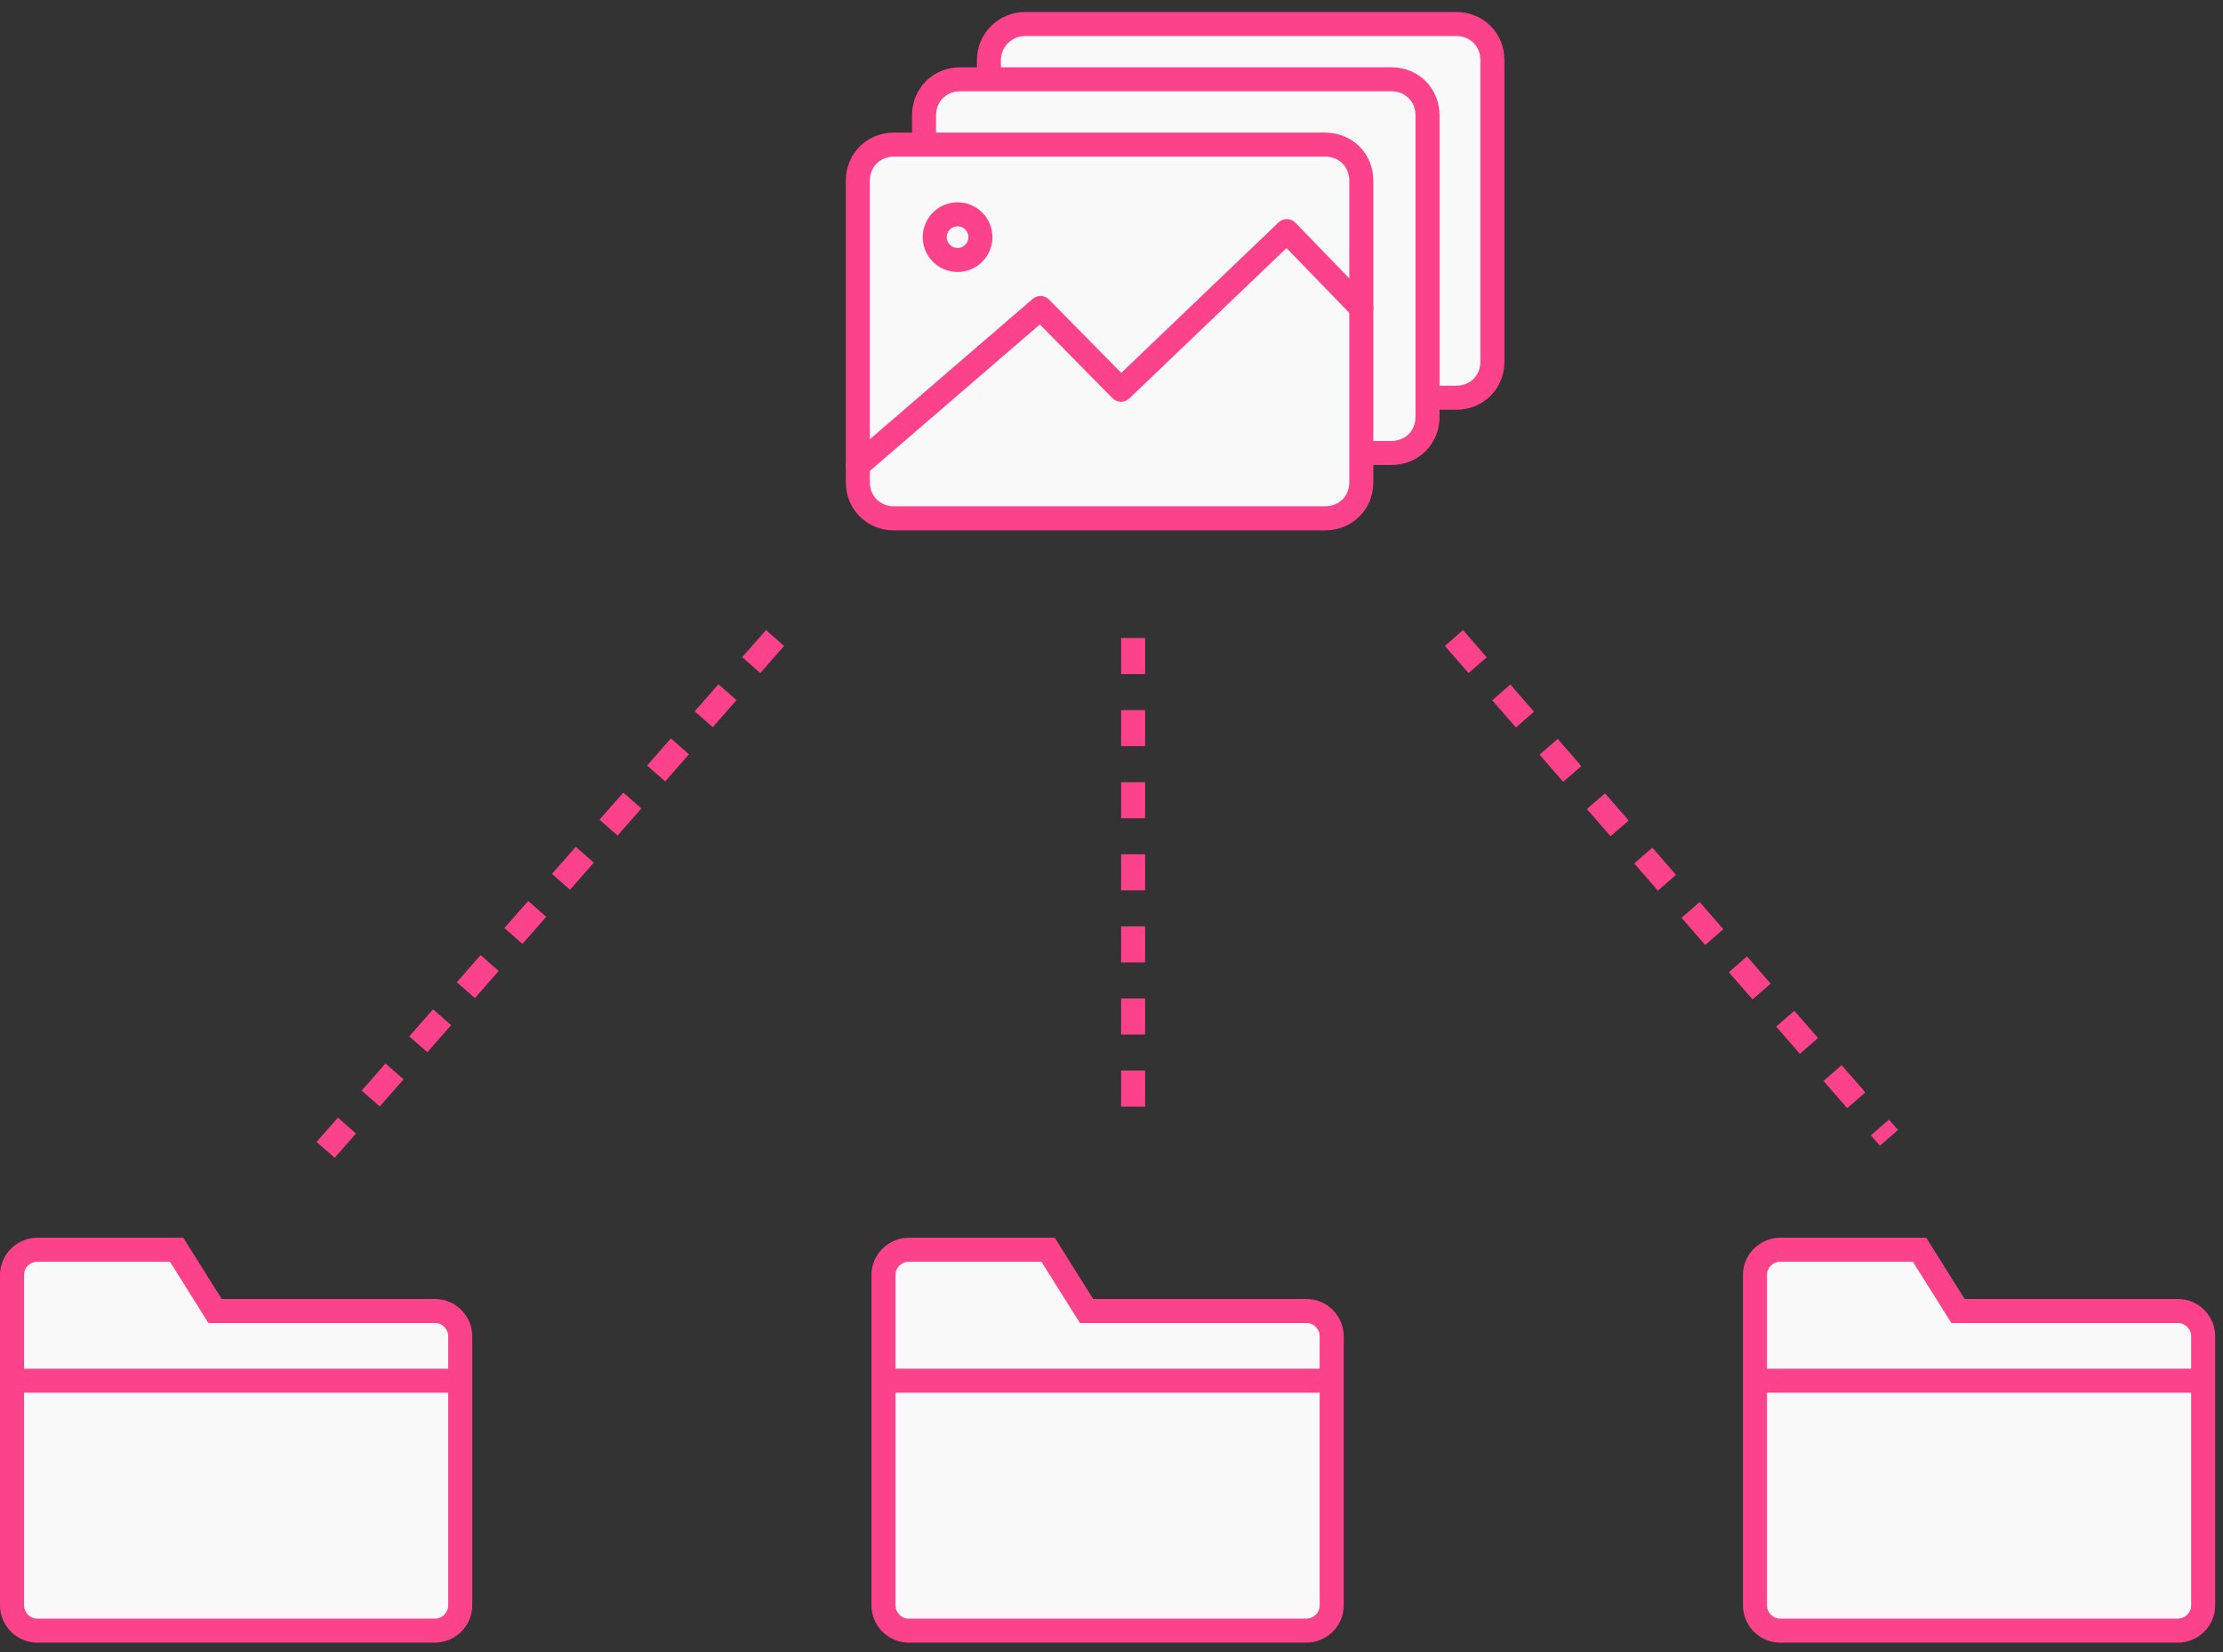
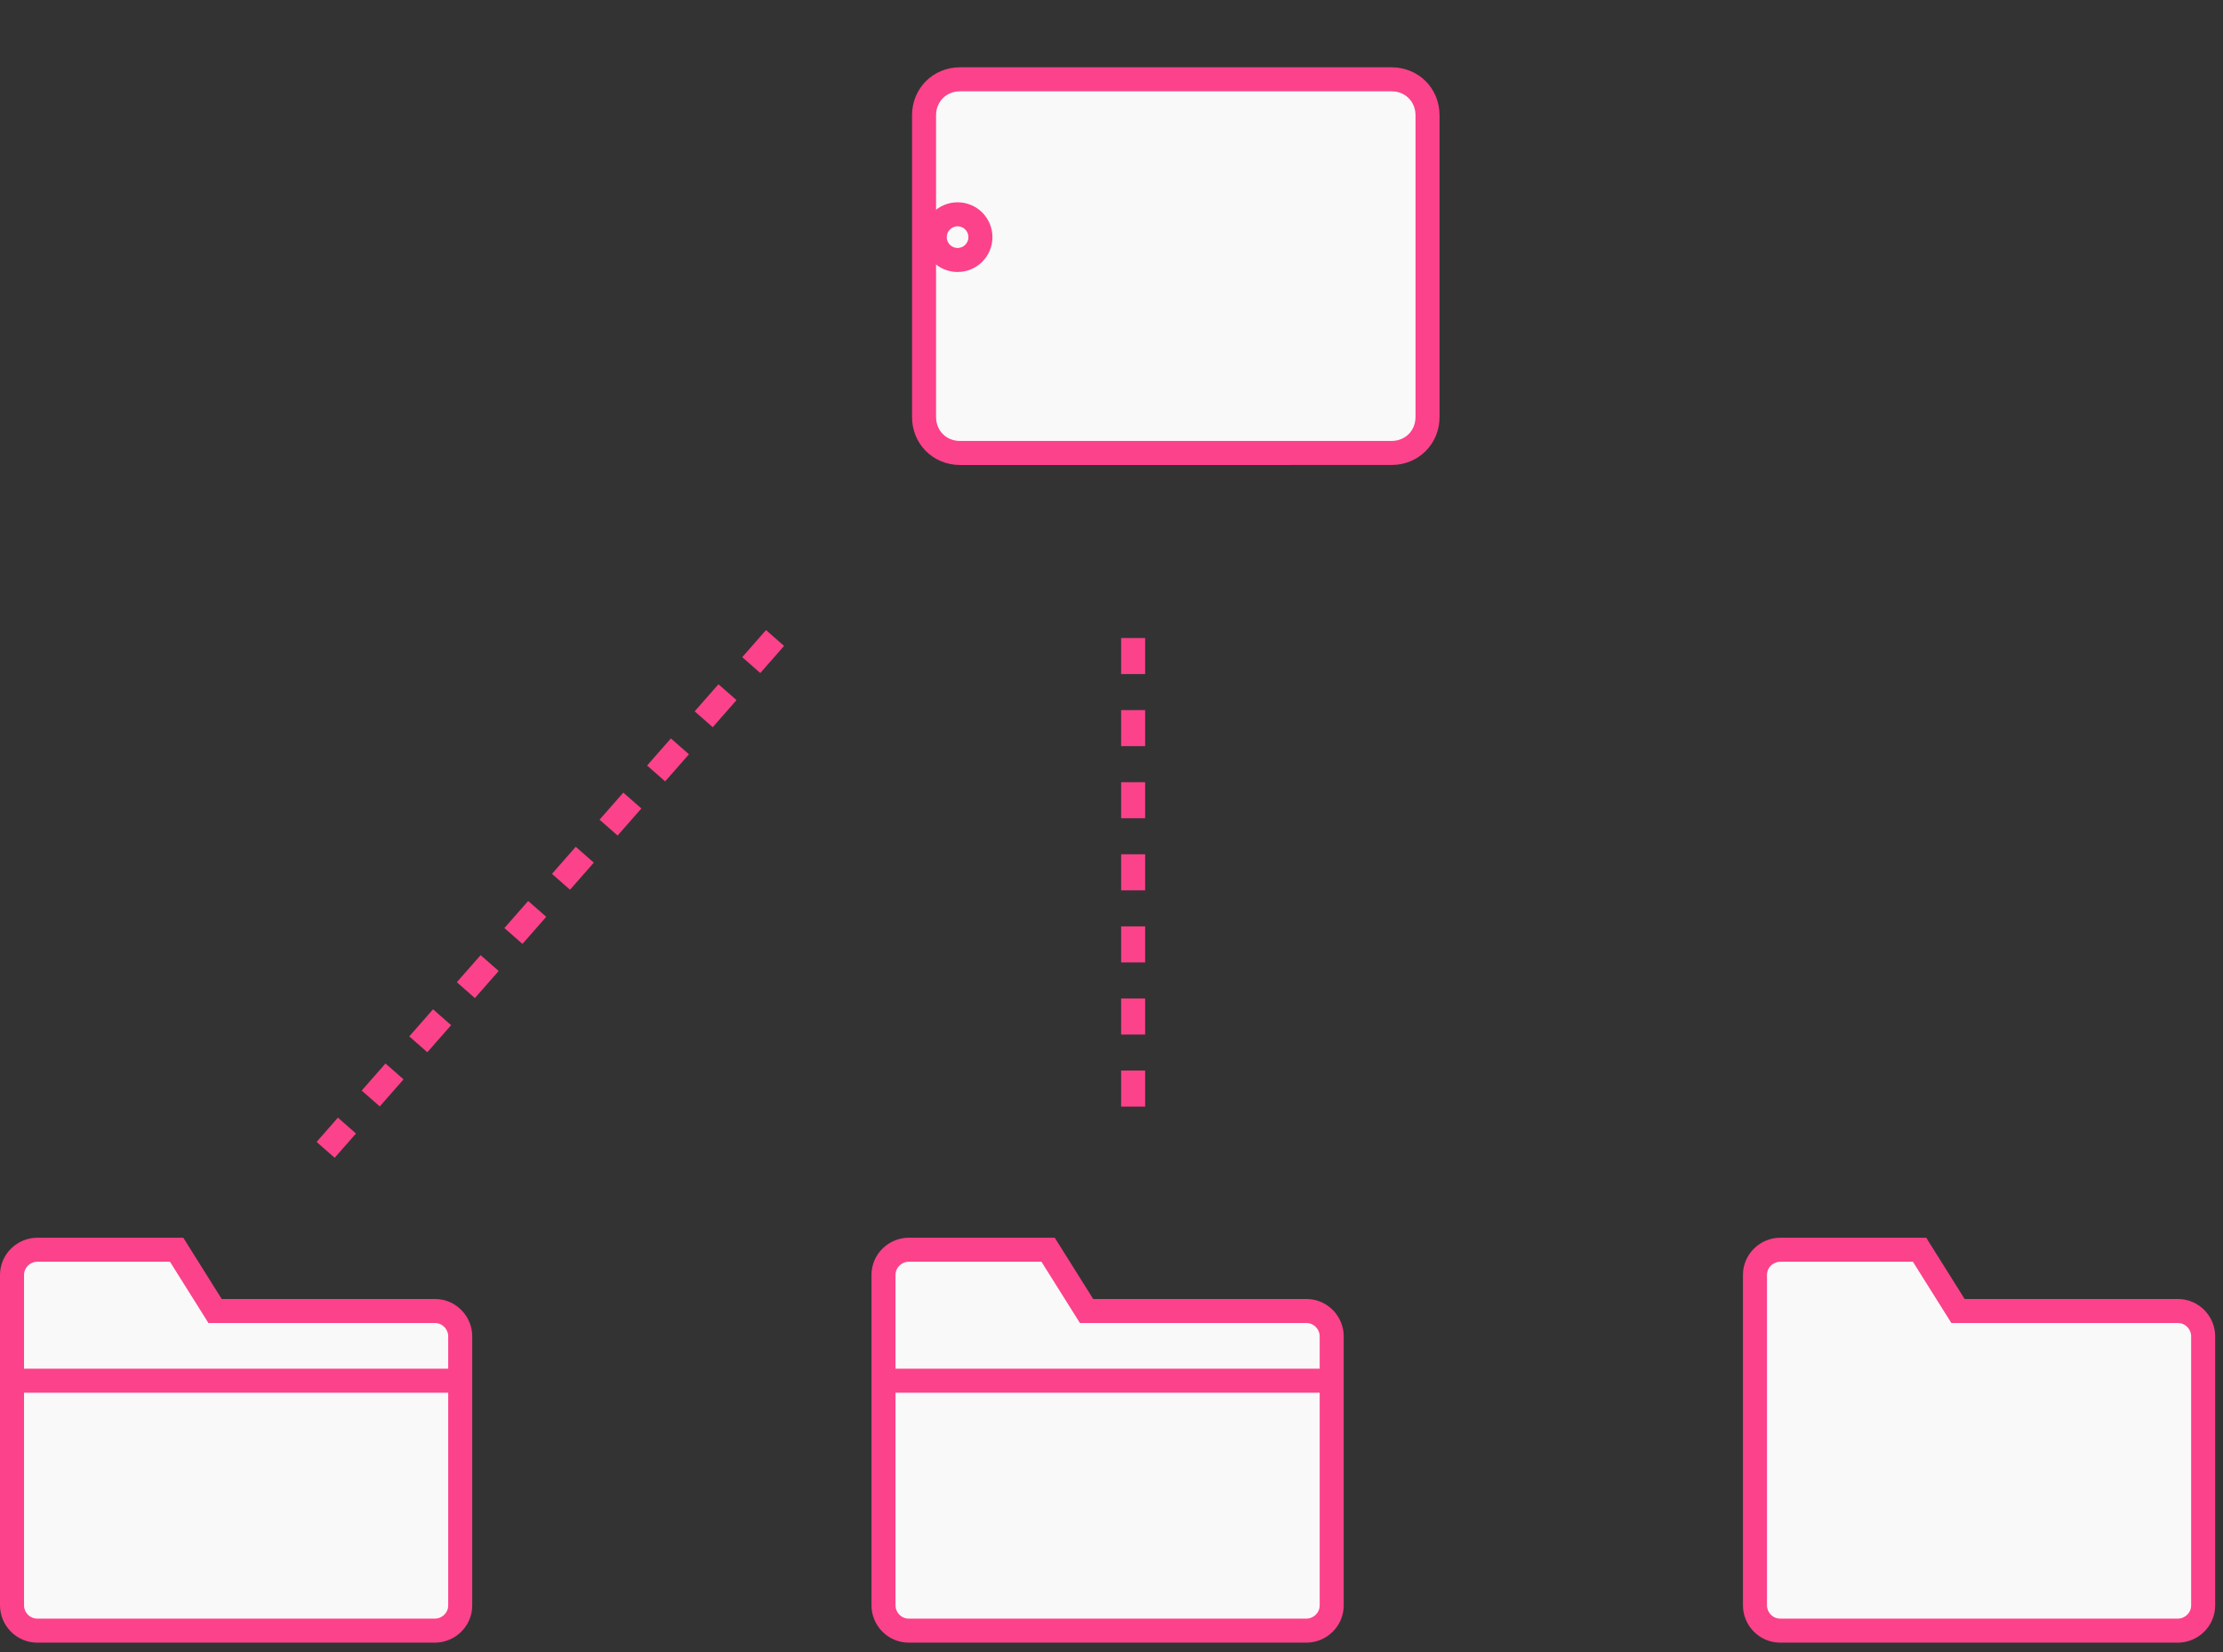
<svg xmlns="http://www.w3.org/2000/svg" id="data01" viewBox="0 0 185 137.5">
  <rect x="0" y="0" width="185" height="137.5" fill="#333333" stroke="none" />
  <style>.st0{fill:#f9f9f9;stroke:#fc428a;stroke-width:2;stroke-linecap:round;stroke-linejoin:round}.st1{fill:none}.st1,.st2,.st3{stroke:#fc428a;stroke-width:2}.st2{stroke-linecap:round;fill:#f9f9f9}.st3{fill:none;stroke-dasharray:3}</style>
-   <path id="img-behind2" class="st0" d="M85.3 2h35.9c1.7 0 3 1.3 3 3v25.1c0 1.7-1.3 3-3 3H85.3c-1.7 0-3-1.3-3-3V5c0-1.7 1.4-3 3-3z" />
  <path id="img-behind1" class="st0" d="M79.9 6.6h35.9c1.7 0 3 1.3 3 3v25.1c0 1.7-1.3 3-3 3H79.9c-1.7 0-3-1.3-3-3V9.6c0-1.7 1.3-3 3-3z" />
  <g id="img-top" transform="translate(254.391 1180.637)">
-     <path id="imgtop_x5F__x5F_frame" class="st0" d="M-180-1168.6h35.9c1.7 0 3 1.3 3 3v25.1c0 1.7-1.3 3-3 3H-180c-1.7 0-3-1.3-3-3v-25.1c0-1.7 1.3-3 3-3z" />
-     <path id="imgtop_x5F__x5F_mountain" class="st0" d="M-183-1141.9l15.2-13.1 6.7 6.8 13.8-13.2 6.2 6.4" />
    <circle id="imgtop_x5F__x5F_circle" class="st1" cx="-174.7" cy="-1160.9" r="1.9" />
  </g>
  <g id="folder3" transform="translate(184 1272.613)">
    <path id="folder_x5F__x5F_line_1_" class="st2" d="M-180.9-1168.6h11.6l3.2 5.1h18.3c1.2 0 2.1 1 2.1 2.1v22.4c0 1.2-1 2.1-2.1 2.1h-33.1c-1.2 0-2.1-1-2.1-2.1v-27.5c0-1.2 1-2.1 2.1-2.1z" />
    <path id="folder_x5F__x5F_line" class="st1" d="M-182.5-1157.7h37.4" />
  </g>
  <g id="folder2" transform="translate(256.525 1272.613)">
    <path id="folder_x5F__x5F_line_3_" class="st2" d="M-180.9-1168.6h11.6l3.2 5.1h18.3c1.2 0 2.1 1 2.1 2.1v22.4c0 1.2-1 2.1-2.1 2.1h-33.1c-1.2 0-2.1-1-2.1-2.1v-27.5c0-1.2 1-2.1 2.1-2.1z" />
    <path id="folder_x5F__x5F_line_2_" class="st1" d="M-182.5-1157.7h37.4" />
  </g>
  <g id="folder1" transform="translate(329.049 1272.613)">
    <path id="folder_x5F__x5F_line_5_" class="st2" d="M-180.9-1168.6h11.6l3.2 5.1h18.3c1.2 0 2.1 1 2.1 2.1v22.4c0 1.2-1 2.1-2.1 2.1h-33.1c-1.2 0-2.1-1-2.1-2.1v-27.5c0-1.2 1-2.1 2.1-2.1z" />
-     <path id="folder_x5F__x5F_line_4_" class="st1" d="M-182.5-1157.7h37.4" />
  </g>
-   <path id="line3" class="st3" d="M121 53.1l36.2 41.6" />
  <path id="line2" class="st3" d="M94.3 53.1v41.6" />
  <path id="line1" class="st3" d="M64.5 53.1L27.1 95.7" />
</svg>